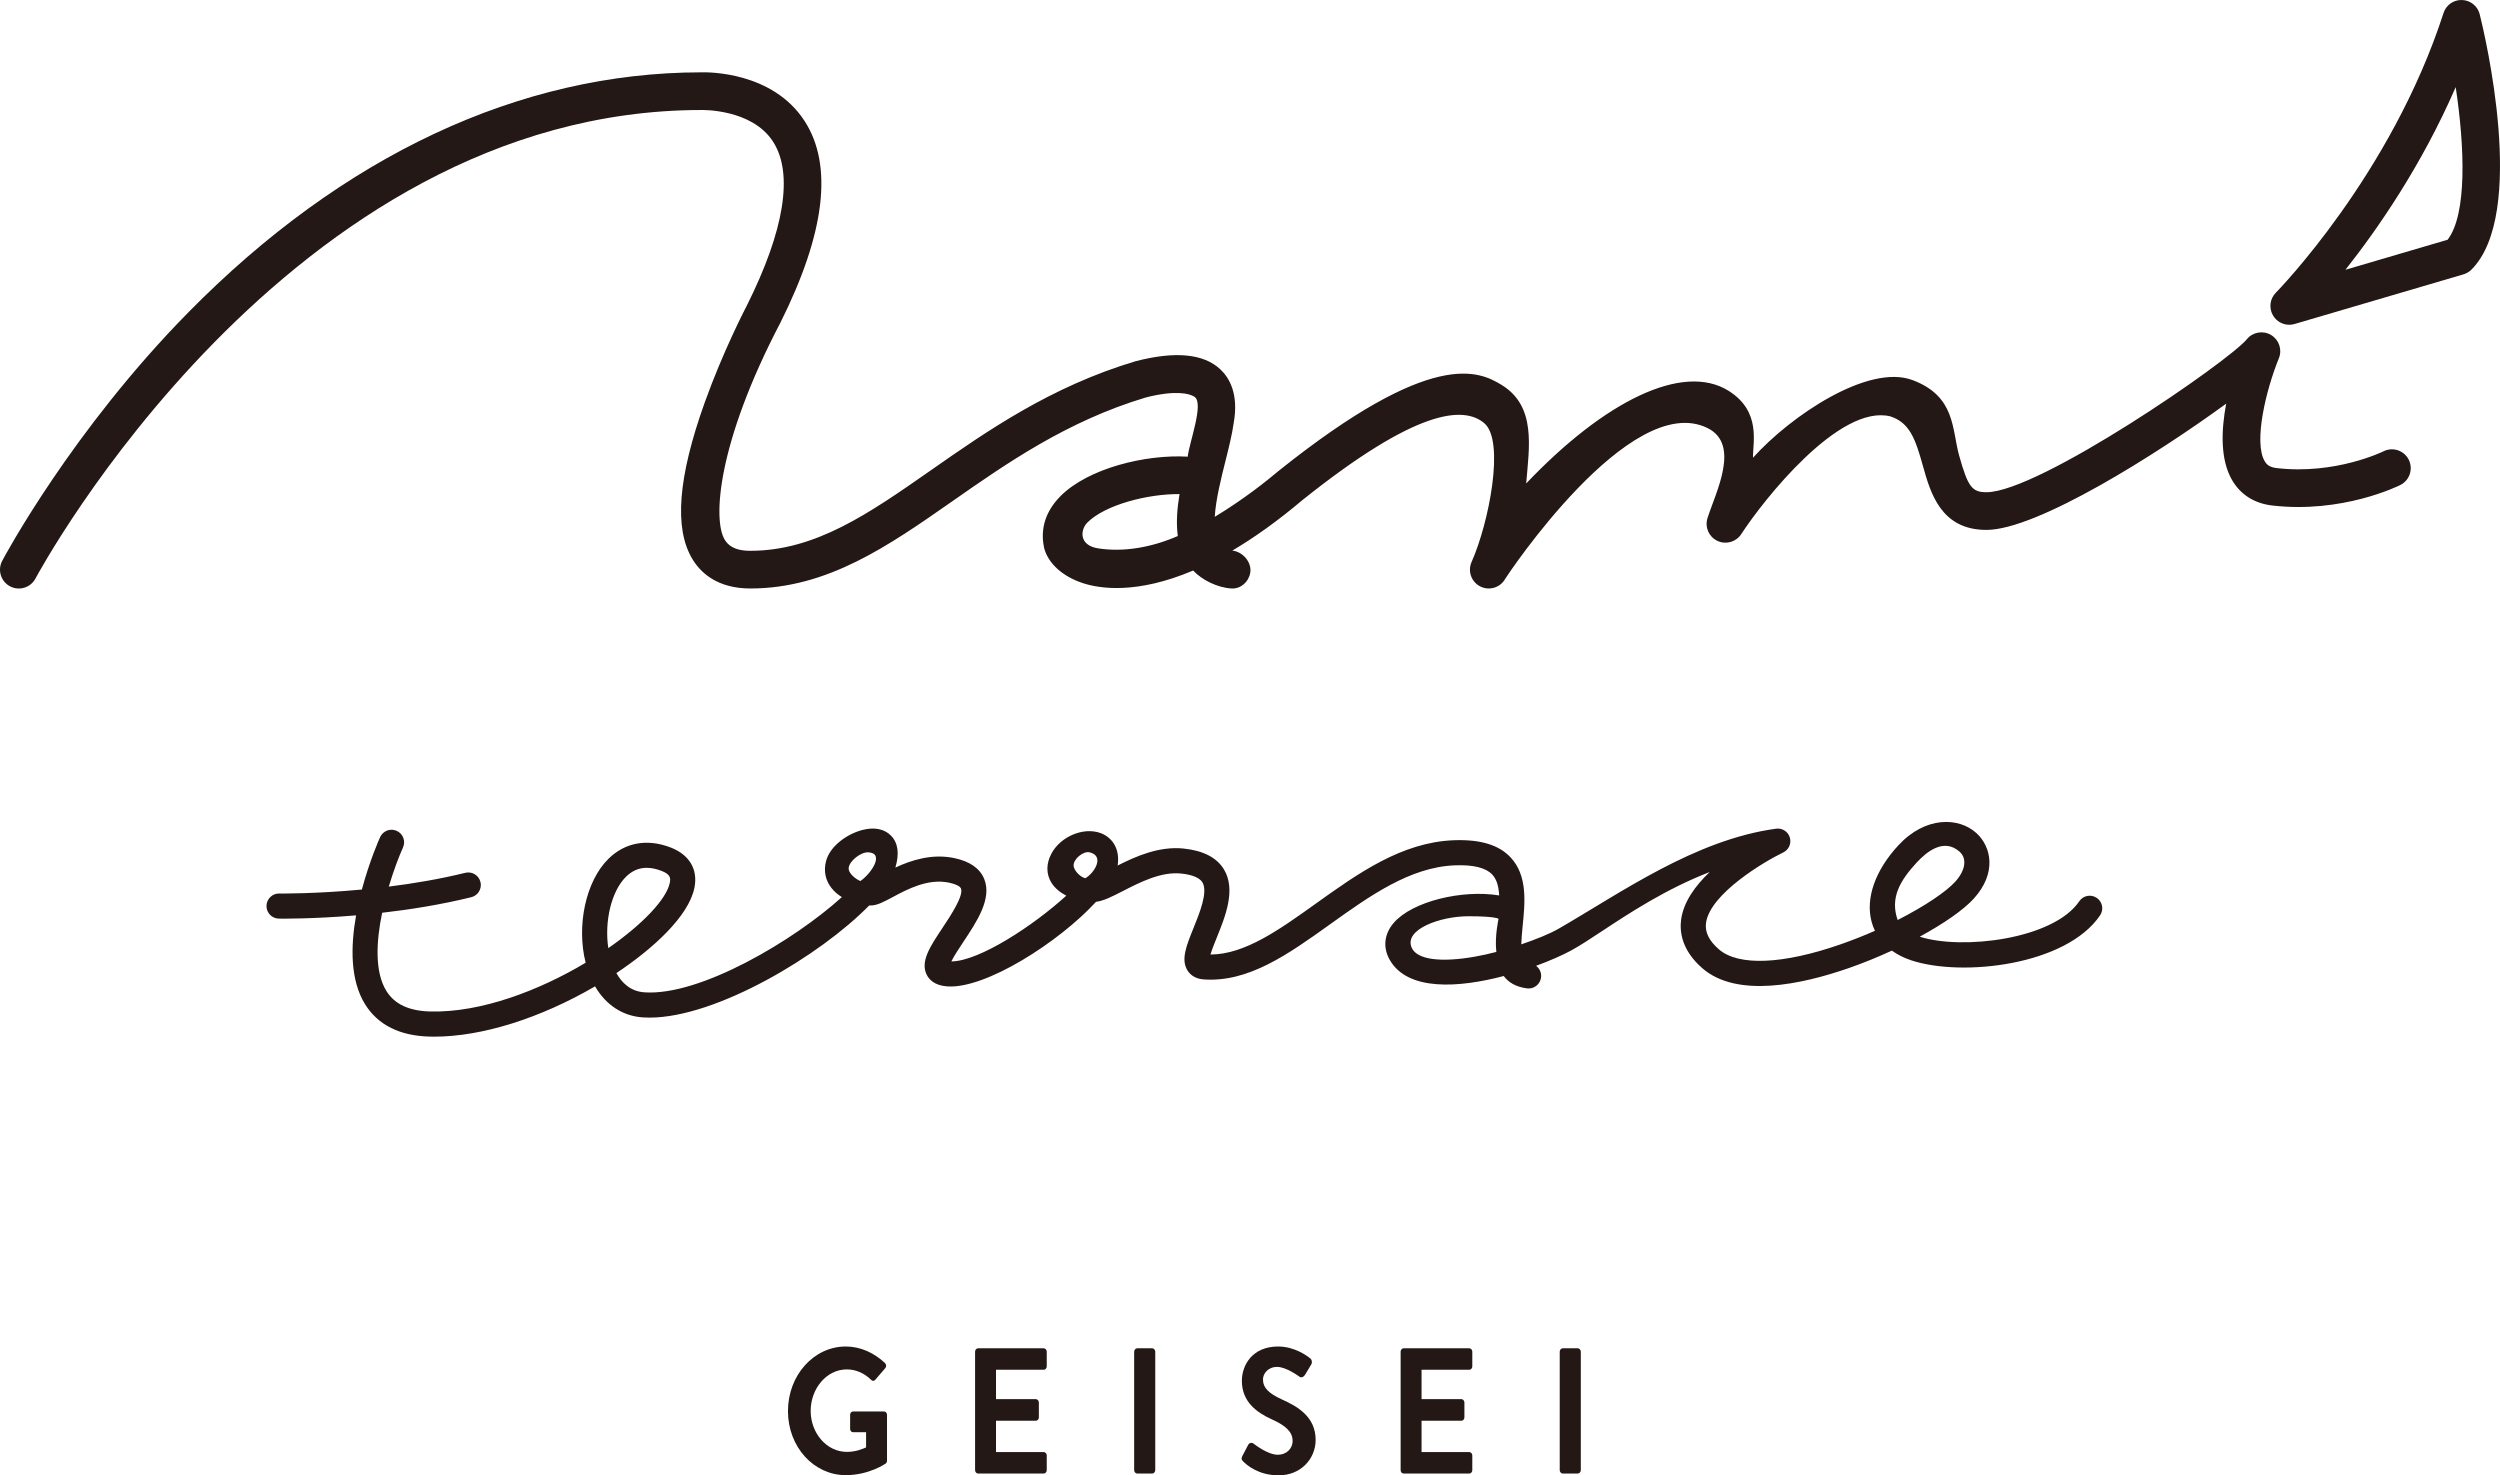
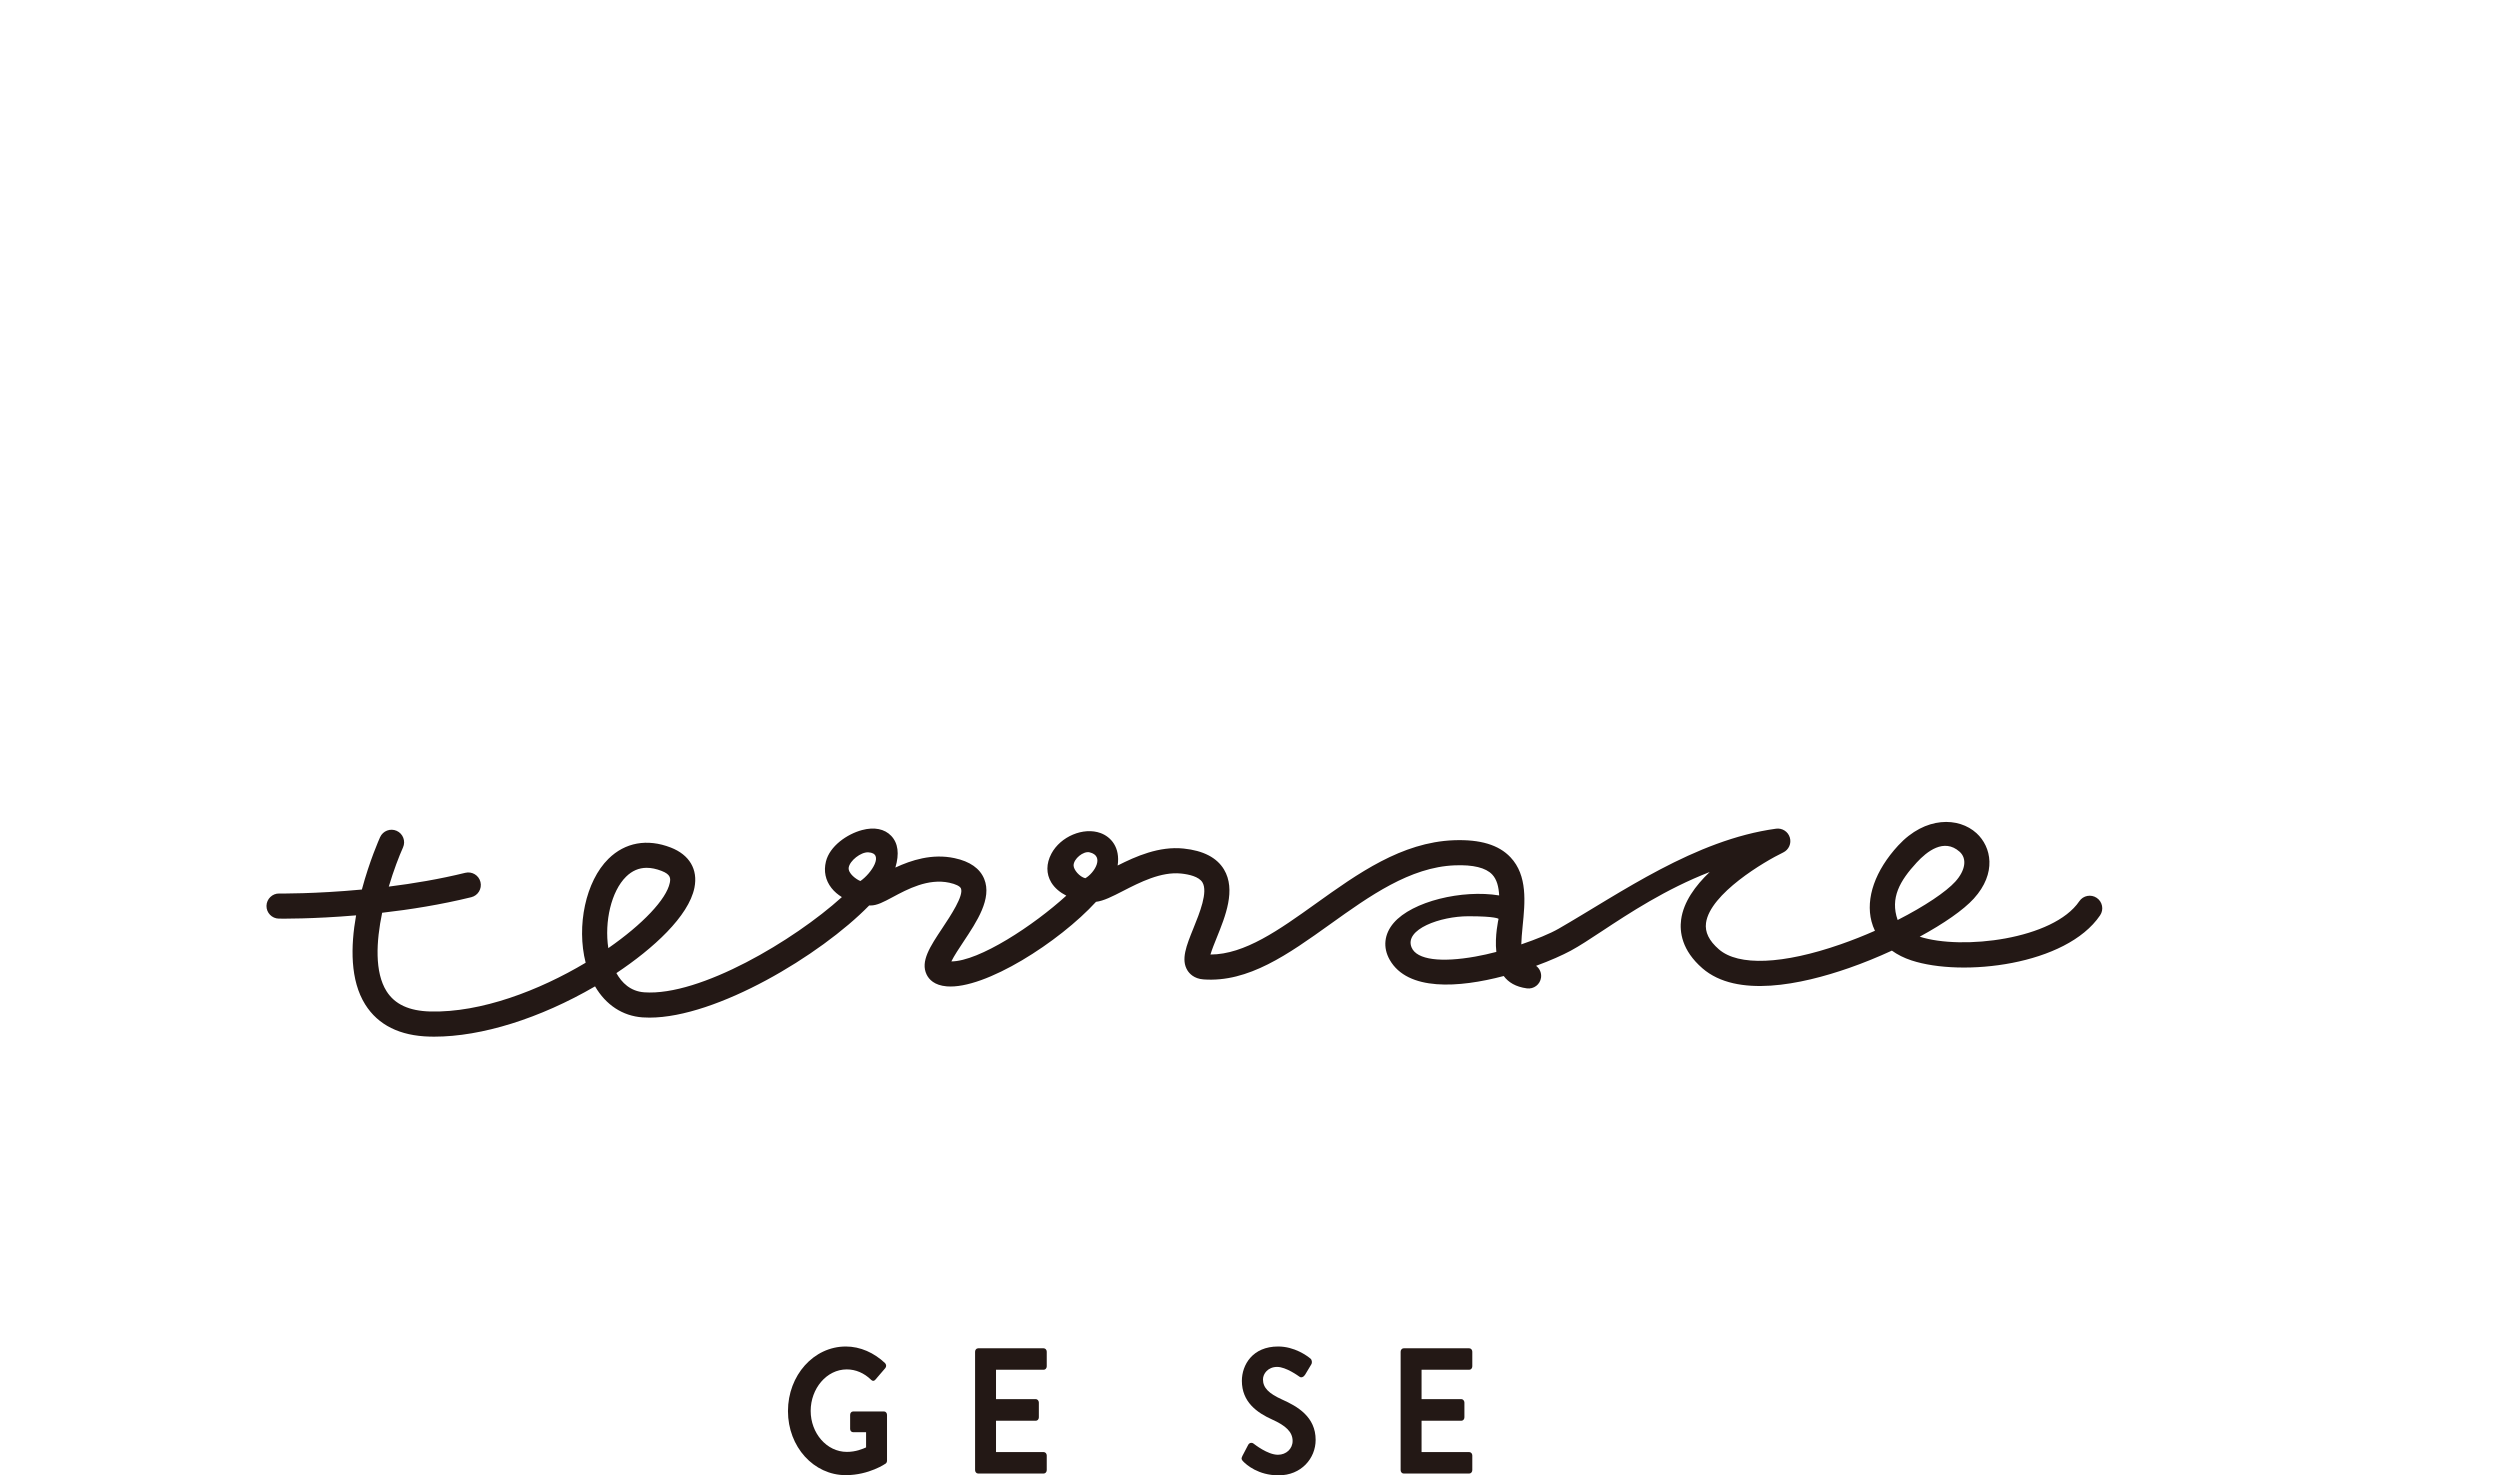
<svg xmlns="http://www.w3.org/2000/svg" id="graphics" version="1.1" viewBox="0 0 722 426.079">
  <defs>
    <style>
      .st0 {
        fill: #231815;
      }
    </style>
  </defs>
-   <path class="st0" d="M695.647,132.766c-1.346-2.688-4.615-3.77-7.301-2.427-.136.069-13.892,6.836-30.909,4.836-2.109-.248-2.895-1.132-3.385-1.964-3.283-5.566.412-20.738,4.084-29.734,1.018-2.49.062-5.351-2.248-6.73-2.312-1.378-5.281-.864-6.989,1.214-5.297,6.439-60.082,44.195-75.226,44.195-4.172,0-5.348-1.584-7.871-10.593-2.133-7.617-.984-17.141-13.503-21.808-12.737-4.749-35.162,10.332-46.033,22.441-.106-4.262,2.489-13.352-7.038-19.321-13.187-8.262-35.819,2.929-58.467,26.753.86-10.409,2.992-22.335-7.119-28.476-6.516-3.958-19.968-10.687-64.45,24.899-3.312,2.797-10.172,8.29-18.372,13.205.305-4.98,1.826-11.062,3.069-16.019.994-3.968,1.934-7.719,2.39-11.009,1.533-8.465-1.254-13.144-3.869-15.583-4.831-4.501-13.004-5.296-24.494-2.312-24.53,7.353-42.864,20.16-59.041,31.459-17.885,12.493-33.331,23.281-52.194,23.281-4.876,0-6.555-1.841-7.393-3.226-3.465-5.724-2.168-27.779,16.105-62.683,12.921-25.844,15.264-45.435,6.961-58.229-9.261-14.272-27.869-14.104-29.869-14.044-52.303.03-103.539,24.026-148.169,69.401C20.806,124.362,1.366,160.58.624,161.992c-1.396,2.66-.371,5.947,2.288,7.344,2.664,1.398,5.949.375,7.346-2.284.697-1.327,72.77-135.279,192.321-135.279,0,0,14.531-.418,20.681,9.138,5.926,9.207,3.297,25.593-7.553,47.296-.277.529-6.85,13.127-12.211,28.114-7.71,21.558-8.861,36.329-3.52,45.158,2.339,3.867,7.137,8.477,16.704,8.477,22.287,0,39.84-12.261,58.426-25.243,15.505-10.829,33.079-23.105,55.739-29.901,8.294-2.153,12.64-1.252,14.146-.206,2.766,1.921-1.496,13.049-1.981,17.279-12.199-.711-28.687,3.362-36.669,11.328-5.421,5.411-5.641,10.996-4.827,14.925,1.106,4.509,5.316,8.355,11.261,10.289,4.903,1.596,15.578,3.231,31.804-3.656,2.516,2.693,6.998,4.974,11.134,5.187,2.621.135,4.935-1.903,5.365-4.577.478-2.967-2.106-6.021-5.179-6.372,6.139-3.622,12.871-8.363,20.2-14.551,32.872-26.296,46.542-27.331,52.563-22.239,6.021,5.092,1.341,28.828-3.67,40.086-1.19,2.672-.052,5.805,2.574,7.095.77.378,1.587.557,2.392.557,1.942,0,3.816-1.044,4.797-2.865.26-.483,35.981-54.455,58.341-43.487,9.68,4.748,2.371,18.62.026,26.045-.82,2.593.401,5.395,2.861,6.558,2.454,1.163,5.398.333,6.883-1.945,6.524-10.006,28.372-37.65,43.07-34.012,5.652,1.85,7.253,6.631,9.386,14.248,2.191,7.825,5.191,18.541,18.349,18.541,14.637,0,49.307-21.91,69.252-36.461-1.448,7.664-1.763,16.194,1.75,22.155,2.442,4.145,6.415,6.653,11.49,7.25,20.223,2.379,36.378-5.574,37.055-5.913,2.687-1.347,3.773-4.616,2.427-7.301ZM317.174,158.374c-5.717-.884-5.15-5.459-3.145-7.46,5.183-5.175,17.479-8.295,26.619-8.223-.702,4.202-1.01,8.329-.497,12.114-7.824,3.402-15.844,4.672-22.976,3.569Z" />
  <path class="st0" d="M125.414,299.386c-.439,0-.874-.005-1.306-.016-8.628-.216-14.894-3.33-18.622-9.256-4.382-6.966-4.247-16.784-2.648-25.758-12.571,1.071-21.648.953-22.307.943-2.002-.032-3.6-1.68-3.57-3.683.032-2.003,1.714-3.619,3.683-3.571.162.006,10.254.128,23.867-1.146,2.206-8.248,5.006-14.554,5.264-15.13.823-1.826,2.969-2.641,4.794-1.82,1.827.821,2.643,2.968,1.822,4.795-1.14,2.54-2.711,6.605-4.11,11.308,7.057-.884,14.658-2.155,22.091-3.983,1.944-.479,3.911.71,4.389,2.655.479,1.945-.71,3.91-2.655,4.389-8.794,2.163-17.705,3.575-25.742,4.493-1.732,8.341-2.185,17.172,1.264,22.65,2.387,3.791,6.528,5.709,12.661,5.862,14.635.37,31.482-6.093,44.847-14.079-2.696-10.641-.002-23.543,6.589-30.024,4.809-4.729,11.196-5.884,17.986-3.249,5.404,2.098,7.898,6.327,6.842,11.6-1.653,8.254-11.934,17.599-22.541,24.662,1.526,2.735,4.023,5.272,8.071,5.555,16.11,1.131,43.235-14.988,57.05-27.501-1.132-.698-2.173-1.566-3.008-2.63-1.729-2.203-2.282-4.844-1.599-7.637,1.086-4.44,6.08-7.938,10.452-9.1,3.506-.933,6.488-.334,8.401,1.68,1.994,2.101,2.398,5.181,1.203,9.159,4.593-2.139,10.607-4.106,17.087-2.723,4.449.949,7.333,2.974,8.572,6.016,2.301,5.647-2.116,12.293-6.014,18.156-1.14,1.714-2.714,4.083-3.478,5.655,8.039-.031,23.786-10.411,33.201-18.992-1.794-.915-3.36-2.182-4.352-3.829-1.493-2.482-1.479-5.427.041-8.293,2.637-4.977,9.273-7.759,14.208-5.955,2.965,1.085,5.717,4.104,4.931,9.374,5.241-2.645,11.968-5.644,19.057-4.902,5.675.588,9.594,2.619,11.649,6.036,3.517,5.848.41,13.524-2.086,19.692-.598,1.477-1.411,3.485-1.817,4.879,9.894-.013,19.869-7.151,30.4-14.685,12.184-8.717,24.782-17.732,39.867-18.322,7.637-.28,12.993,1.316,16.395,4.933,4.964,5.278,4.185,13.012,3.498,19.835-.22,2.179-.351,3.916-.39,5.304,4.33-1.485,8.232-3.051,10.827-4.548,17.883-10.314,39.312-25.661,62.762-28.862,1.771-.241,3.451.841,3.964,2.552s-.295,3.54-1.906,4.313c-5.423,2.601-21.161,11.925-22.298,20.355-.356,2.644.858,5.136,3.712,7.617,5.644,4.908,18.476,4.377,35.203-1.453,3.404-1.187,6.722-2.508,9.871-3.9-.417-.858-.749-1.761-.993-2.704-1.745-6.722,1.066-14.712,7.711-21.922,7.878-8.546,17.529-8.215,22.612-3.563,4.309,3.944,5.905,11.538-.777,18.895-2.987,3.29-8.705,7.239-15.622,10.999,12.173,3.929,38.623.798,46.09-10.236,1.121-1.66,3.375-2.096,5.036-.971,1.659,1.122,2.094,3.377.971,5.036-9.778,14.451-39.801,17.86-54.495,13.017-2.136-.704-4.027-1.655-5.64-2.822-4.021,1.856-8.222,3.571-12.374,5.019-13.822,4.817-32.387,8.742-42.352.078-5.949-5.173-6.622-10.507-6.139-14.071.688-5.085,4.094-9.772,8.251-13.727-12.689,4.927-23.26,11.9-31.132,17.092-3.497,2.307-6.517,4.299-9.018,5.643-2.366,1.273-5.878,2.847-9.998,4.357,1.03.761,1.623,2.045,1.44,3.404-.268,1.985-2.099,3.376-4.079,3.109-3.241-.437-5.351-1.748-6.696-3.568-12.991,3.431-27.745,4.431-32.928-4.677-2.028-3.563-1.61-7.449,1.147-10.66,5.348-6.23,19.783-9.685,30.461-7.937-.126-2.47-.658-4.608-2.002-6.036-1.853-1.97-5.494-2.868-10.828-2.654-12.913.505-24.614,8.877-35.93,16.973-12.175,8.711-23.676,16.931-36.663,15.967-2.725-.204-4.05-1.712-4.597-2.593-1.938-3.12-.319-7.122,1.732-12.189,1.791-4.425,4.244-10.487,2.594-13.232-1.018-1.692-3.923-2.326-6.181-2.56-5.779-.589-11.881,2.534-16.781,5.052-3.054,1.568-5.54,2.846-7.773,3.121-10.58,11.548-32.018,25.339-43.123,24.412-3.574-.299-5.125-2.019-5.797-3.409-1.842-3.812.989-8.07,4.573-13.462,2.315-3.483,6.19-9.311,5.338-11.404-.263-.644-1.522-1.264-3.368-1.658-6.135-1.311-12.057,1.862-16.382,4.179-2.6,1.393-4.478,2.4-6.362,2.4-.125,0-.256-.002-.39-.007-14.109,14.448-44.119,32.388-63.434,32.391-.685,0-1.353-.022-2.01-.068-5.77-.404-10.61-3.61-13.722-8.959-15.954,9.278-32.754,14.525-46.442,14.525l0-0ZM424.058,264.613c-8.079,0-18.548,3.767-16.398,8.997,1.5,3.649,8.669,4.391,18.423,2.648,1.991-.356,4.033-.816,6.061-1.345-.52-4.557.637-9.548.637-9.548,0,0-.644-.752-8.724-.752h0ZM186.767,250.627c-2.249,0-4.217.849-5.955,2.558-4.283,4.211-6.289,12.99-5.131,20.636,9.874-6.856,16.808-14.127,17.76-18.881.255-1.268.253-2.401-2.355-3.413-1.545-.6-2.982-.9-4.319-.9ZM553.542,249.098c-4.868,5.281-7.729,10.245-5.501,16.599,7.875-4.009,14.003-8.165,16.633-11.061,2.956-3.255,3.476-6.691,1.249-8.667-4.508-4.001-9.44-.06-12.381,3.129h0ZM250.757,246.151c-2.17-.107-5.342,2.438-5.648,4.387-.269,1.712,2.292,3.506,3.373,3.904,3.172-2.176,7.063-8.055,2.276-8.291v-0ZM310.05,249.94c0,1.257,1.734,3.306,3.388,3.693,2.575-1.441,5.724-6.436,1.217-7.485-1.772-.413-4.605,1.871-4.605,3.792h0Z" />
-   <path class="st0" d="M661.136,93.792c-1.879,0-3.672-.978-4.672-2.654-1.272-2.132-.939-4.855.809-6.618.331-.334,33.291-33.961,48.415-80.751.747-2.311,2.89-3.862,5.363-3.764,2.427.084,4.506,1.765,5.092,4.122,1.457,5.846,13.767,57.576-2.391,73.735-.644.644-1.439,1.116-2.312,1.373l-48.77,14.337c-.508.15-1.025.221-1.534.221h-0ZM709.207,25.156c-9.857,22.696-22.573,41.026-31.846,52.755l29.511-8.675c5.653-7.365,4.954-26.695,2.334-44.079Z" />
  <g>
    <path class="st0" d="M244.264,388.869c4.188,0,8.188,1.812,11.35,4.807.372.413.42,1.032.046,1.449l-2.883,3.358c-.372.413-.791.413-1.209,0-2-1.963-4.465-3-7.025-3-5.814,0-10.419,5.532-10.419,11.99,0,6.408,4.605,11.834,10.465,11.834,2.605,0,4.605-.881,5.536-1.294v-4.39h-3.722c-.511,0-.883-.413-.883-.931v-4.082c0-.569.372-.982.883-.982h8.931c.466,0,.837.463.837.982v13.229c0,.413-.186.67-.372.826,0,0-4.791,3.358-11.536,3.358-9.254,0-16.697-8.165-16.697-18.499s7.442-18.655,16.697-18.655h0Z" />
    <path class="st0" d="M281.602,390.369c0-.518.372-.982.883-.982h18.93c.511,0,.885.463.885.982v4.238c0,.518-.374.982-.885.982h-13.768v8.472h11.49c.463,0,.883.468.883.986v4.289c0,.569-.42.982-.883.982h-11.49v9.041h13.768c.511,0,.885.468.885.982v4.238c0,.518-.374.982-.885.982h-18.93c-.511,0-.883-.463-.883-.982v-34.21 0Z" />
-     <path class="st0" d="M327.545,390.369c0-.518.417-.982.883-.982h4.326c.466,0,.883.463.883.982v34.21c0,.518-.417.982-.883.982h-4.326c-.466,0-.883-.463-.883-.982v-34.21Z" />
    <path class="st0" d="M358.792,420.496l1.674-3.206c.372-.72,1.163-.72,1.583-.358.232.151,4,3.202,7.023,3.202,2.42,0,4.234-1.757,4.234-3.977,0-2.638-2-4.445-5.908-6.202-4.371-1.963-8.745-5.064-8.745-11.165,0-4.596,3.071-9.922,10.465-9.922,4.745,0,8.374,2.688,9.305,3.463.466.312.603,1.188.278,1.706l-1.766,2.945c-.372.619-1.071,1.032-1.628.619-.372-.257-3.908-2.839-6.465-2.839-2.651,0-4.094,1.963-4.094,3.615,0,2.431,1.72,4.082,5.488,5.789,4.514,2.014,9.722,5.014,9.722,11.678,0,5.321-4.14,10.234-10.699,10.234-5.86,0-9.302-3.05-10.234-4.032-.417-.463-.649-.725-.232-1.55v-0Z" />
    <path class="st0" d="M404.503,390.369c0-.518.372-.982.883-.982h18.93c.514,0,.885.463.885.982v4.238c0,.518-.372.982-.885.982h-13.768v8.472h11.49c.463,0,.883.468.883.986v4.289c0,.569-.42.982-.883.982h-11.49v9.041h13.768c.514,0,.885.468.885.982v4.238c0,.518-.372.982-.885.982h-18.93c-.511,0-.883-.463-.883-.982v-34.21 0Z" />
-     <path class="st0" d="M450.446,390.369c0-.518.417-.982.883-.982h4.325c.466,0,.883.463.883.982v34.21c0,.518-.417.982-.883.982h-4.325c-.466,0-.883-.463-.883-.982v-34.21Z" />
  </g>
</svg>